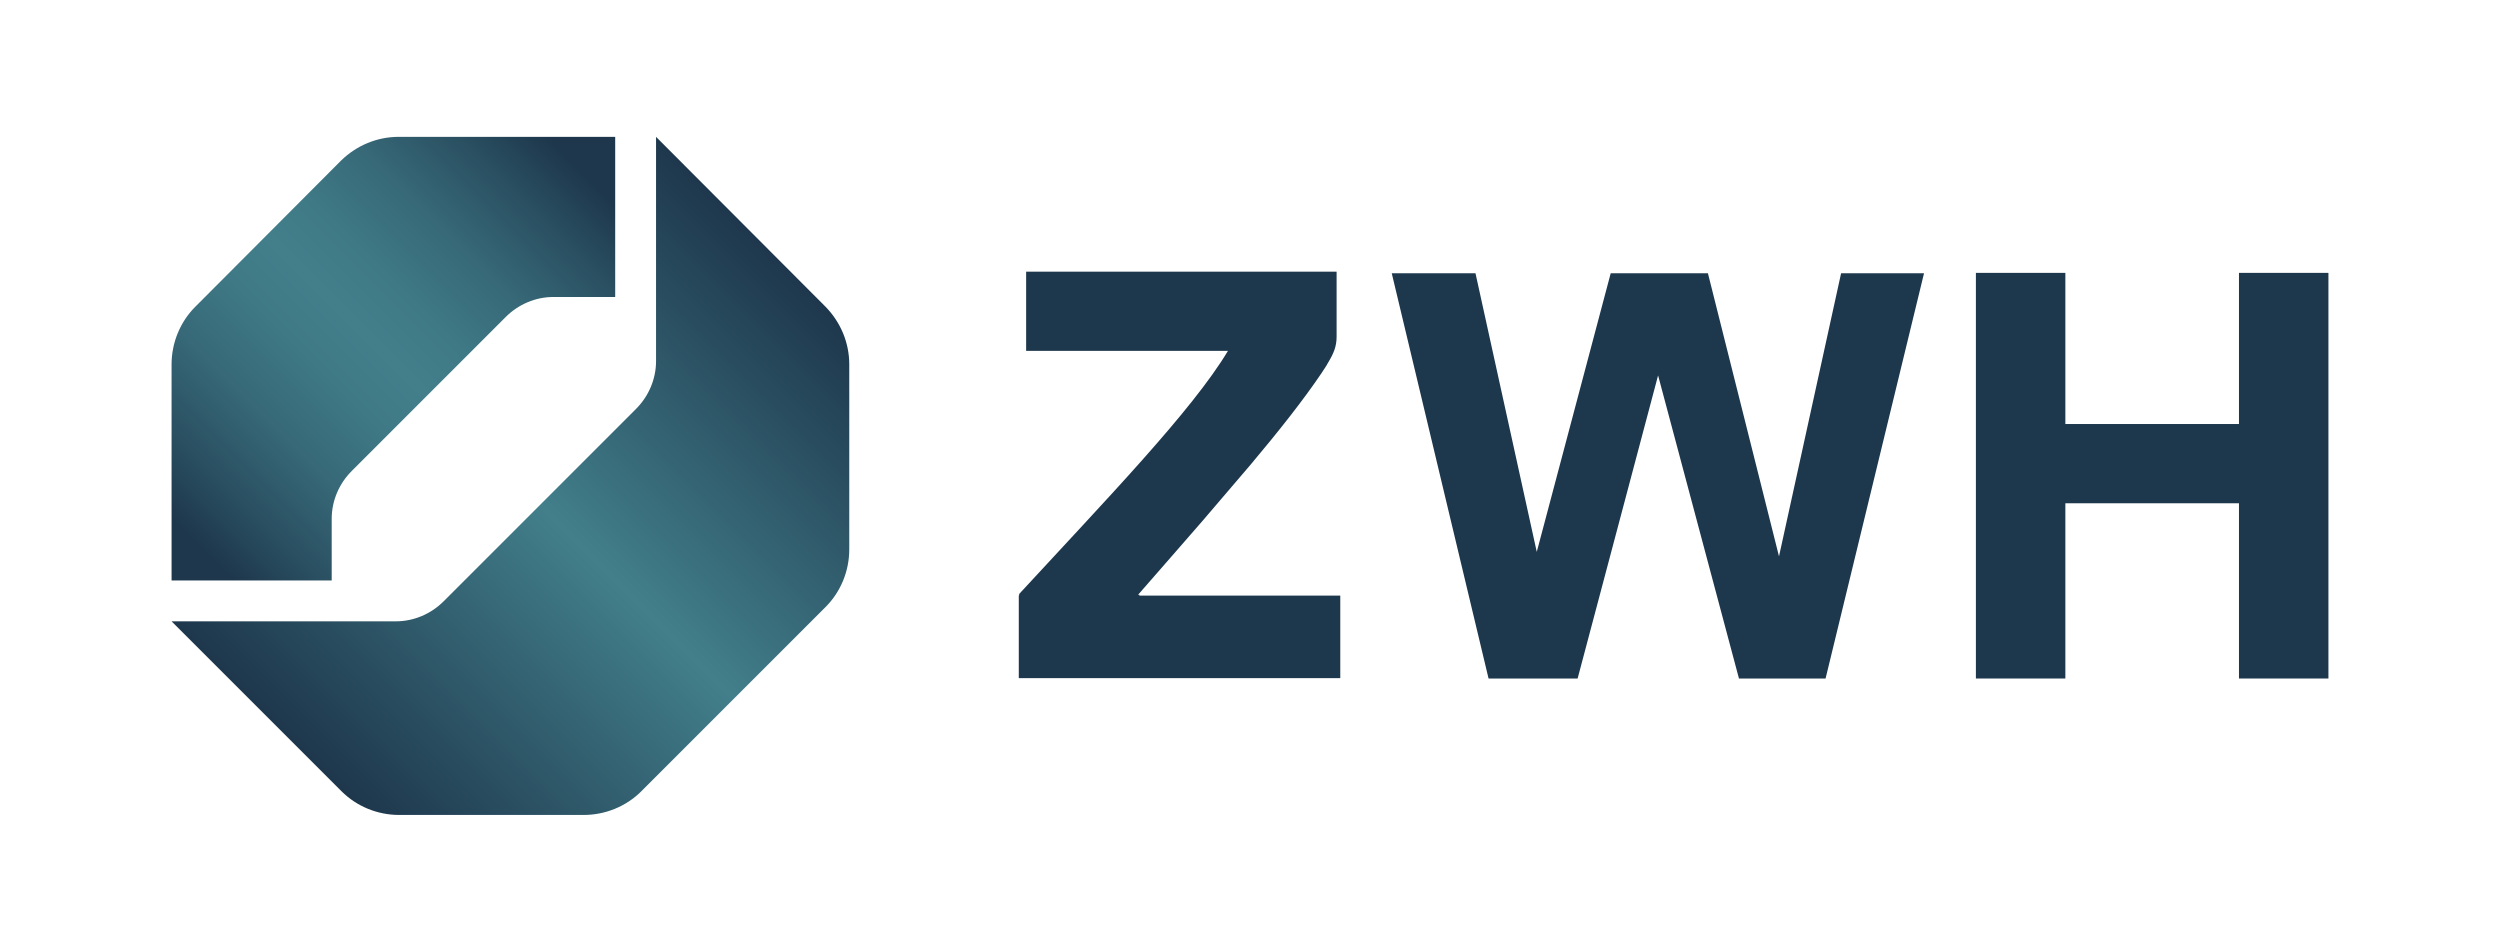
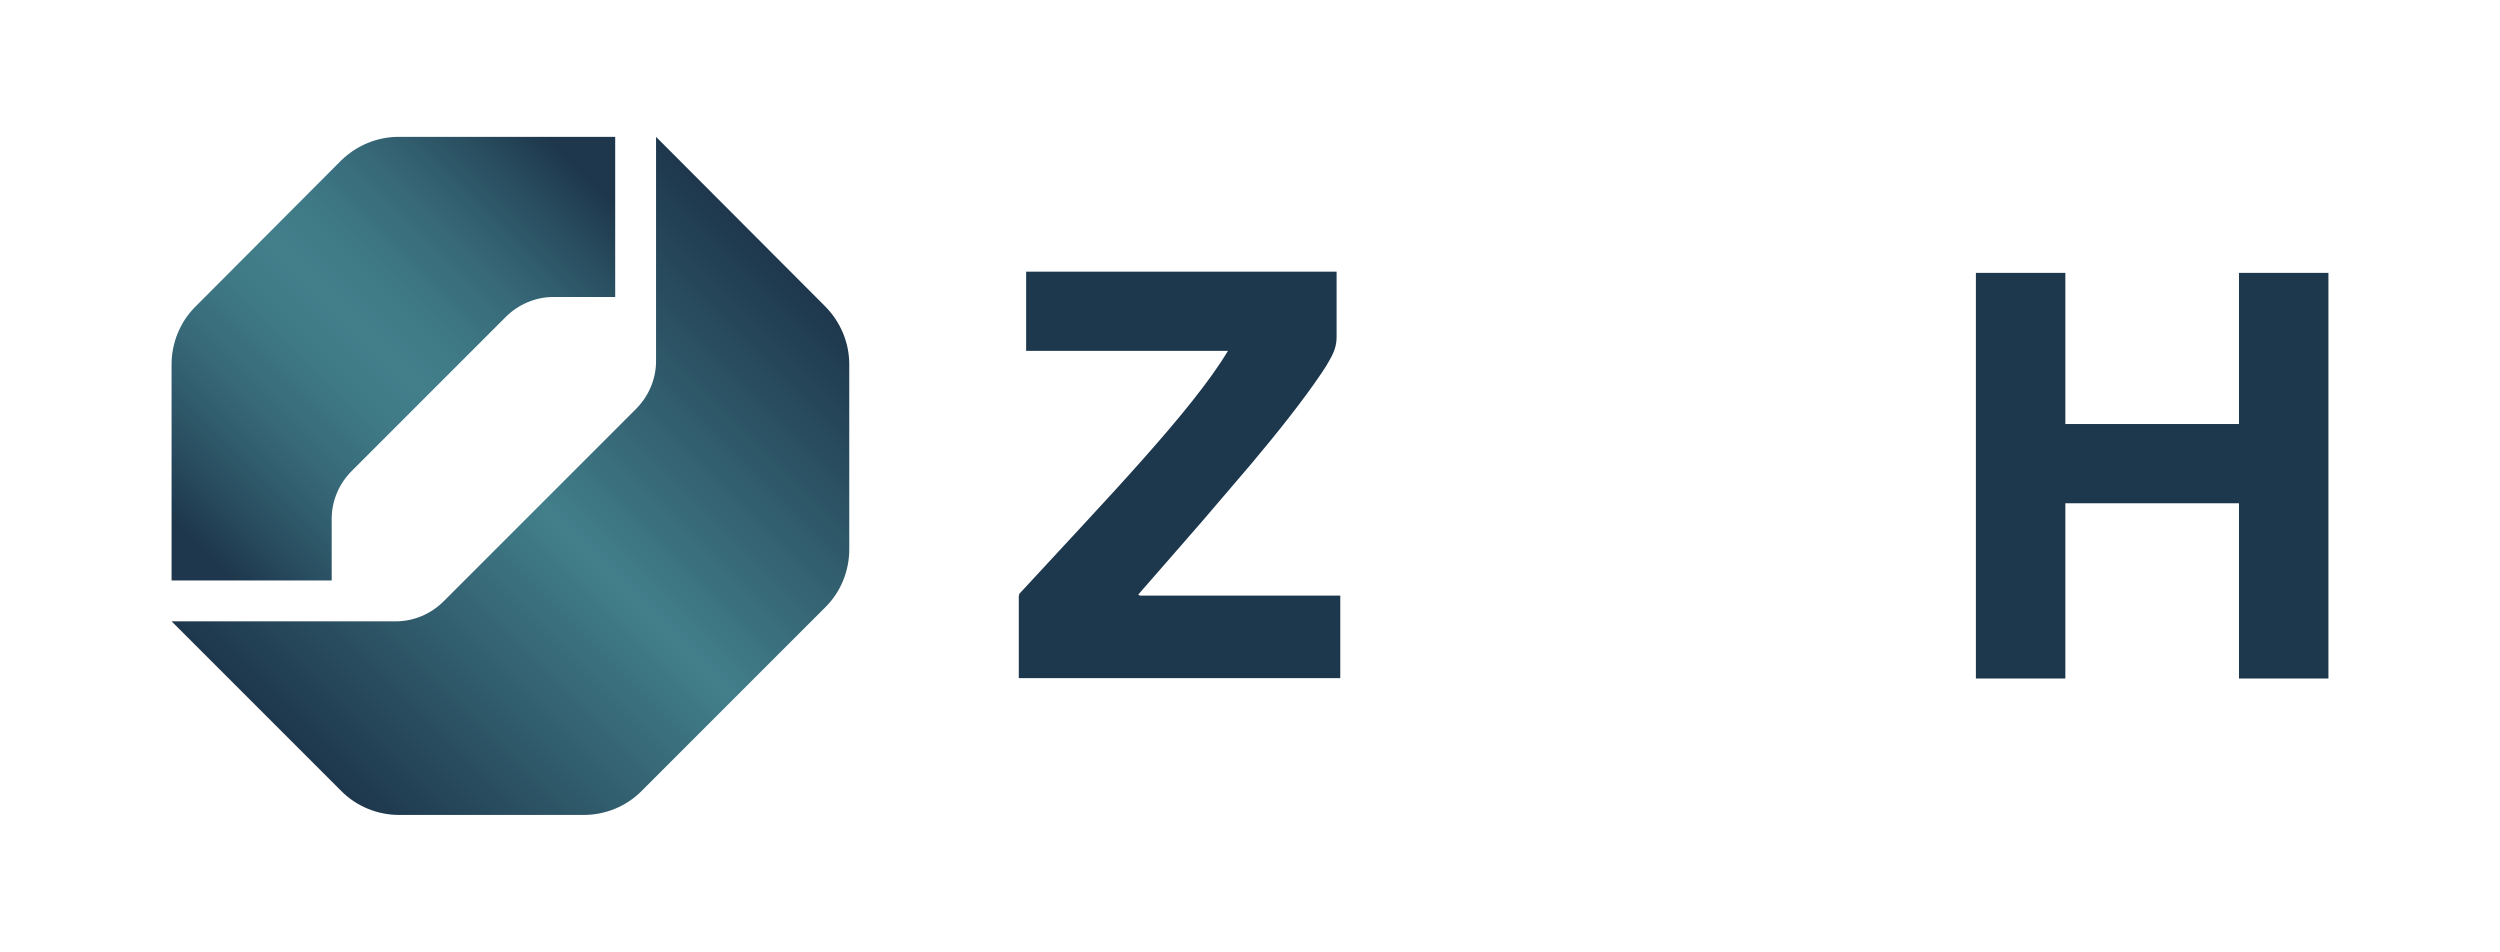
<svg xmlns="http://www.w3.org/2000/svg" version="1.1" id="Ebene_1" x="0px" y="0px" viewBox="0 0 612 233" style="enable-background:new 0 0 612 233;" xml:space="preserve">
  <style type="text/css">
	.st0{fill:#1D374D;}
	.st1{fill:url(#SVGID_1_);}
	.st2{fill:url(#SVGID_00000168090993581410914830000018071395708324187794_);}
</style>
  <g>
    <g>
      <polygon class="st0" points="548.1,66.8 548.1,103.8 505.6,103.8 505.6,66.8 483.7,66.8 483.7,166.1 505.6,166.1 505.6,123.2     548.1,123.2 548.1,166.1 570,166.1 570,66.8   " />
      <g>
        <path class="st0" d="M279,145.6h-0.4c5.3-6.1,10.6-12.1,15.7-18l11.8-13.8c6.9-8.2,12.9-15.8,17.3-22.3c0.1-0.1,0.1-0.2,0.2-0.3     c0.5-0.8,1.1-1.6,1.5-2.4c1.4-2.3,2.1-4,2.1-6.4V66.5h-0.8h-4.1h-71.1v19.4h49.4c-8.8,14.7-30.1,36.7-51.1,59.5v0.3     c0,0-0.1,0.1-0.1,0.1V166h78.7v-20.2h-49.3C278.9,145.8,279,145.7,279,145.6z" />
      </g>
    </g>
    <g>
      <linearGradient id="SVGID_1_" gradientUnits="userSpaceOnUse" x1="199.715" y1="161.345" x2="81.356" y2="42.986" gradientTransform="matrix(1 0 0 -1 0 234)">
        <stop offset="0" style="stop-color:#1E374C" />
        <stop offset="0.5" style="stop-color:#427F8B" />
        <stop offset="1" style="stop-color:#1E374C" />
      </linearGradient>
      <path class="st1" d="M160.6,33.5v54.9c0,4.4-1.8,8.6-4.9,11.7l-47.1,47.1c-3.1,3.1-7.3,4.9-11.7,4.9H42l41.6,41.6    c3.7,3.7,8.8,5.8,14.1,5.8h45.2c5.3,0,10.4-2.1,14.1-5.8l45.1-45.1c3.7-3.7,5.8-8.8,5.8-14.1V89.2c0-5.3-2.1-10.3-5.8-14.1    L160.6,33.5z" />
      <linearGradient id="SVGID_00000119807467292158037810000002151333653211306162_" gradientUnits="userSpaceOnUse" x1="36.711" y1="97.576" x2="144.135" y2="205" gradientTransform="matrix(1 0 0 -1 0 234)">
        <stop offset="7.000000e-02" style="stop-color:#1E374C" />
        <stop offset="0.161" style="stop-color:#294E60" />
        <stop offset="0.293" style="stop-color:#376978" />
        <stop offset="0.41" style="stop-color:#3F7986" />
        <stop offset="0.5" style="stop-color:#427F8B" />
        <stop offset="0.59" style="stop-color:#3F7986" />
        <stop offset="0.707" style="stop-color:#376978" />
        <stop offset="0.839" style="stop-color:#294E60" />
        <stop offset="0.93" style="stop-color:#1E374C" />
      </linearGradient>
      <path style="fill:url(#SVGID_00000119807467292158037810000002151333653211306162_);" d="M86.1,115.3l37.7-37.7    c3.1-3.1,7.3-4.9,11.7-4.9h15.1V33.5h-53c-5.3,0-10.3,2.1-14.1,5.8L47.8,75.1c-3.7,3.7-5.8,8.8-5.8,14.1v52.9h39.2V127    C81.2,122.6,83,118.4,86.1,115.3z" />
    </g>
  </g>
  <g>
-     <path class="st0" d="M364.4,166.1l-23.7-99.2h20.5l15,68.2l18.1-68.2h23.8l17.4,69.3l15.2-69.3H471l-24.1,99.2h-21.2l-19.8-74.2   l-19.7,74.2L364.4,166.1L364.4,166.1z" />
-   </g>
+     </g>
</svg>